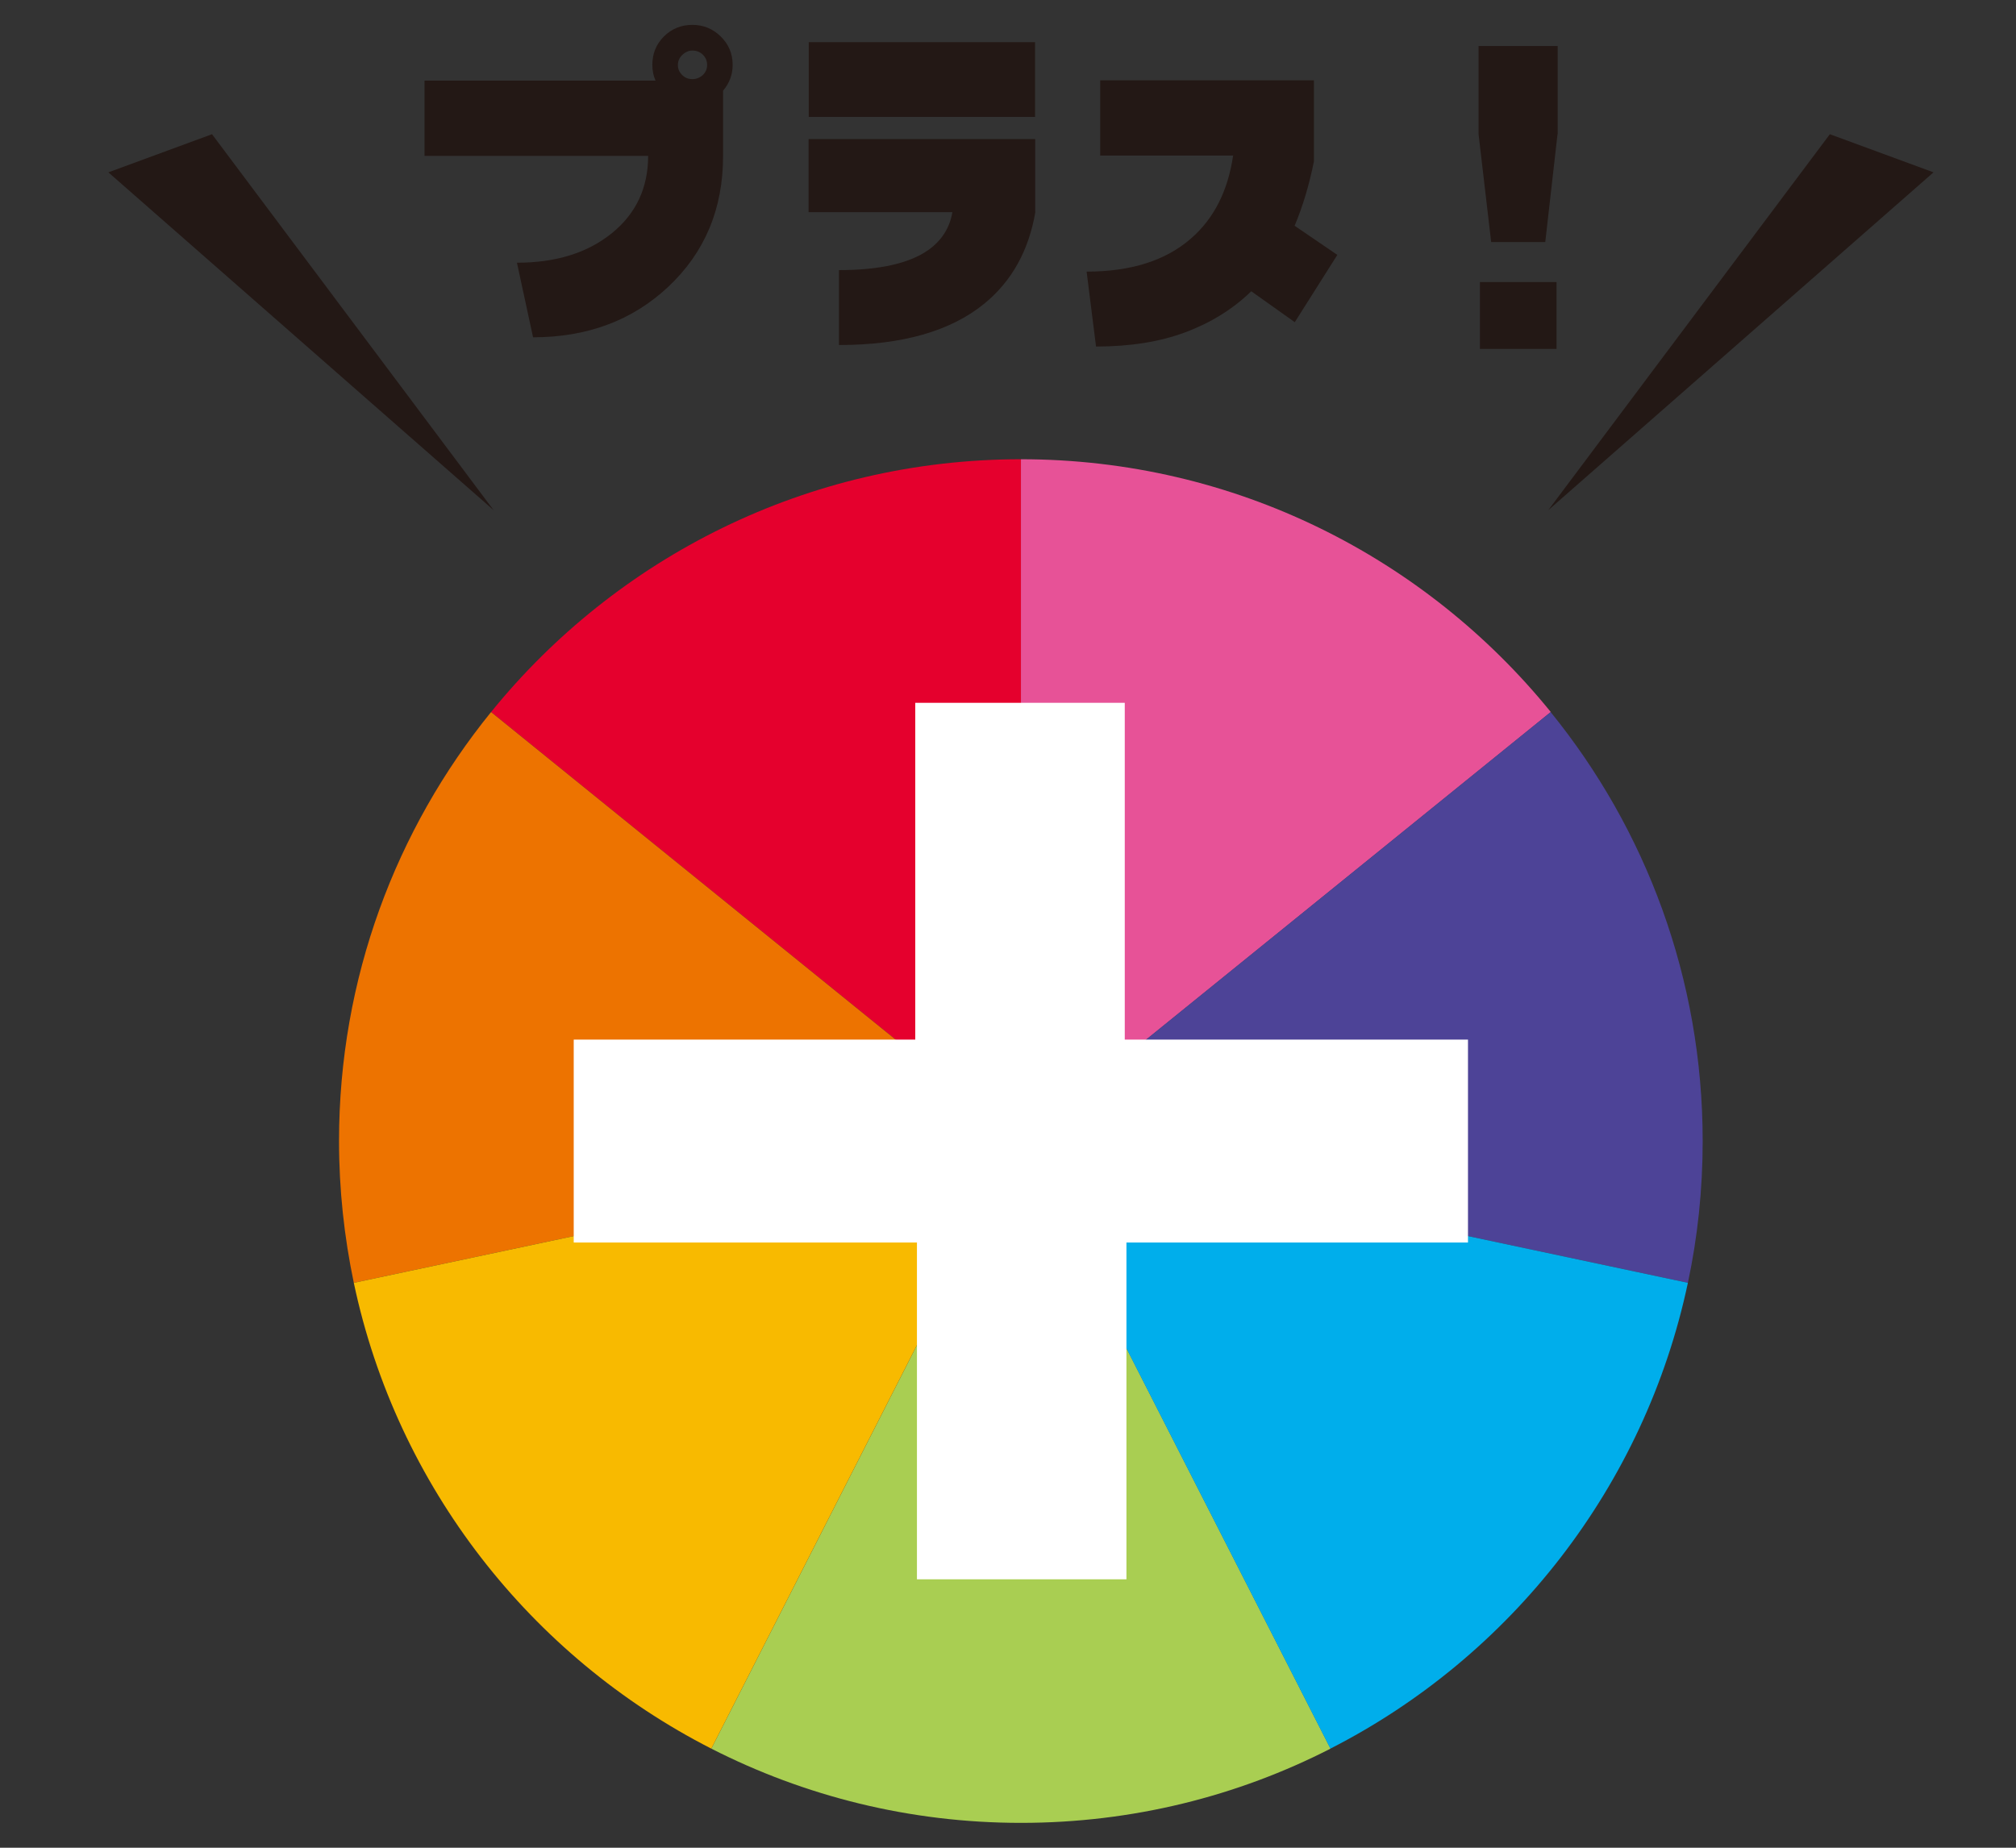
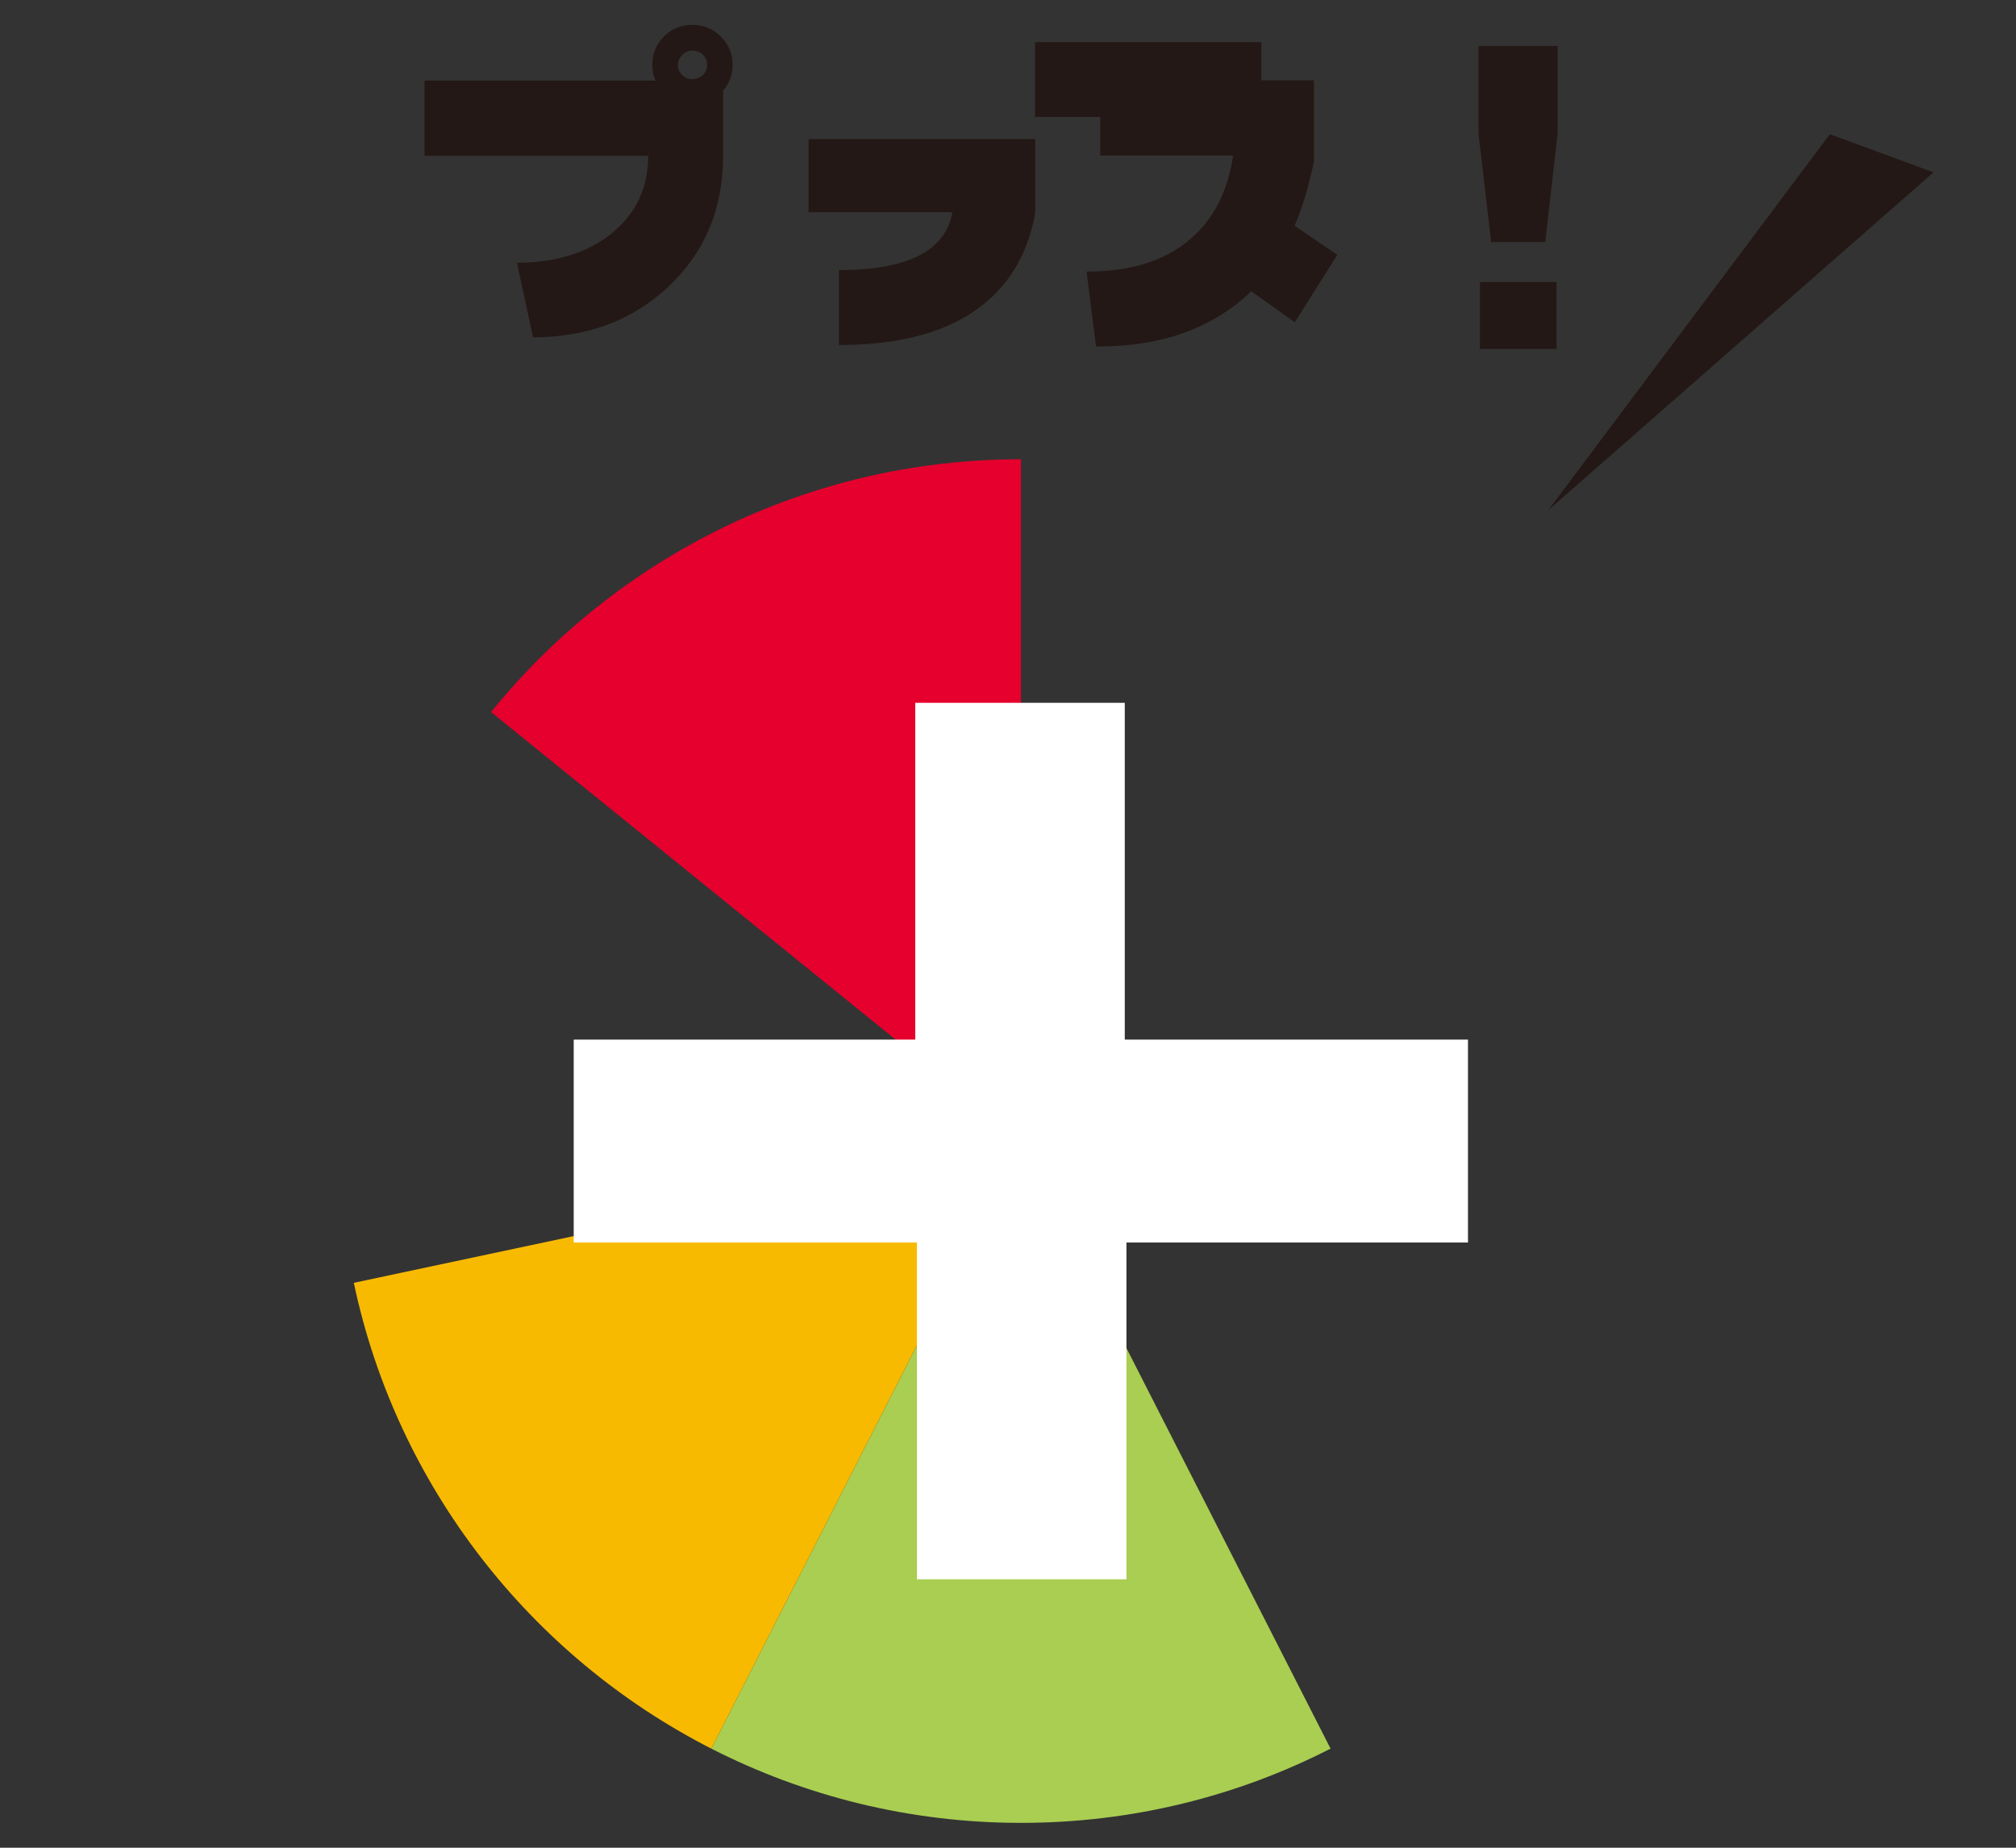
<svg xmlns="http://www.w3.org/2000/svg" id="plus" version="1.1" viewBox="0 0 120 110">
  <rect x="0" y="0" width="120" height="110" fill="#333333" stroke="none" />
  <defs>
    <style>
      .st0 {
        fill: #231815;
      }

      .st1 {
        fill: #fff;
      }

      .st2 {
        fill: #f8ba00;
      }

      .st3 {
        fill: #e75297;
      }

      .st4 {
        fill: #4d4397;
      }

      .st5 {
        fill: #e5002d;
      }

      .st6 {
        fill: #a9ce52;
      }

      .st7 {
        fill: #00aeeb;
      }

      .st8 {
        fill: #ed7300;
      }
    </style>
  </defs>
  <g>
    <path class="st0" d="M43.61,3.87c0,.57-.19,1.08-.57,1.53v3.89c0,3.15-1.09,5.75-3.28,7.8-2.13,1.99-4.81,2.99-8.03,2.99l-.96-4.44c2.31,0,4.19-.58,5.64-1.75,1.44-1.16,2.17-2.7,2.17-4.61h-13.31v-4.48h13.75c-.13-.29-.19-.61-.19-.94,0-.67.23-1.23.69-1.69.46-.46,1.03-.69,1.69-.69s1.22.23,1.69.69c.47.46.71,1.02.71,1.69ZM42.09,3.87c0-.24-.08-.44-.25-.61-.17-.17-.38-.25-.63-.25-.22,0-.42.09-.6.26-.17.17-.26.37-.26.6s.08.42.25.59.37.25.61.25.44-.08.62-.24c.17-.16.26-.36.26-.6Z" />
-     <path class="st0" d="M61.61,6.96h-13.47V2.51h13.47v4.46ZM61.63,12.61c-.39,2.3-1.4,4.12-3.03,5.46-2.02,1.65-4.91,2.47-8.66,2.47v-4.46c2.41,0,4.18-.4,5.31-1.19.79-.56,1.28-1.31,1.44-2.26h-8.56v-4.35h13.49v4.33Z" />
+     <path class="st0" d="M61.61,6.96V2.51h13.47v4.46ZM61.63,12.61c-.39,2.3-1.4,4.12-3.03,5.46-2.02,1.65-4.91,2.47-8.66,2.47v-4.46c2.41,0,4.18-.4,5.31-1.19.79-.56,1.28-1.31,1.44-2.26h-8.56v-4.35h13.49v4.33Z" />
    <path class="st0" d="M79.6,15.18l-2.53,4-2.59-1.84c-1.09,1.06-2.4,1.87-3.92,2.44s-3.3.85-5.32.85l-.56-4.46c2.64,0,4.71-.66,6.21-1.97,1.37-1.19,2.2-2.83,2.51-4.94h-7.91v-4.48h12.72v4.83c-.28,1.39-.66,2.67-1.15,3.83l2.55,1.74Z" />
    <path class="st0" d="M92.71,7.99l-.73,6.42h-3.22l-.75-6.42V2.74h4.71v5.25ZM92.65,20.77h-4.56v-3.98h4.56v3.98Z" />
  </g>
  <g>
    <g>
      <path class="st6" d="M42.34,104.1c5.53,2.82,11.79,4.42,18.43,4.42,6.64,0,12.9-1.59,18.43-4.42l-18.43-36.17h0l-18.43,36.17Z" />
      <path class="st5" d="M60.77,67.93V27.34c-12.74,0-24.1,5.87-31.54,15.05l31.54,25.54Z" />
-       <path class="st8" d="M60.77,67.93l-31.54-25.54c-5.66,6.98-9.05,15.86-9.05,25.54,0,2.89.31,5.72.88,8.44l39.71-8.44Z" />
      <path class="st2" d="M42.34,104.1l18.43-36.17-39.71,8.44c2.56,12.12,10.54,22.25,21.28,27.73Z" />
-       <path class="st3" d="M92.31,42.39c-7.44-9.18-18.81-15.05-31.54-15.05v40.59s31.54-25.54,31.54-25.54Z" />
-       <path class="st4" d="M101.35,67.93c0-9.68-3.39-18.57-9.05-25.54l-31.54,25.54,39.71,8.44c.58-2.72.88-5.55.88-8.44Z" />
-       <path class="st7" d="M100.47,76.37l-39.71-8.44,18.43,36.17c10.74-5.48,18.71-15.61,21.28-27.73Z" />
    </g>
    <path class="st1" d="M67.05,73.97v20.05h-12.47v-20.05h-20.43v-12.08h20.33v-20.05h12.47v20.05h20.43v12.08h-20.33Z" />
  </g>
  <g>
    <polygon class="st0" points="92.16 30.37 115.09 10.26 108.92 7.99 92.16 30.37" />
-     <polygon class="st0" points="29.38 30.37 6.45 10.26 12.62 7.99 29.38 30.37" />
  </g>
</svg>